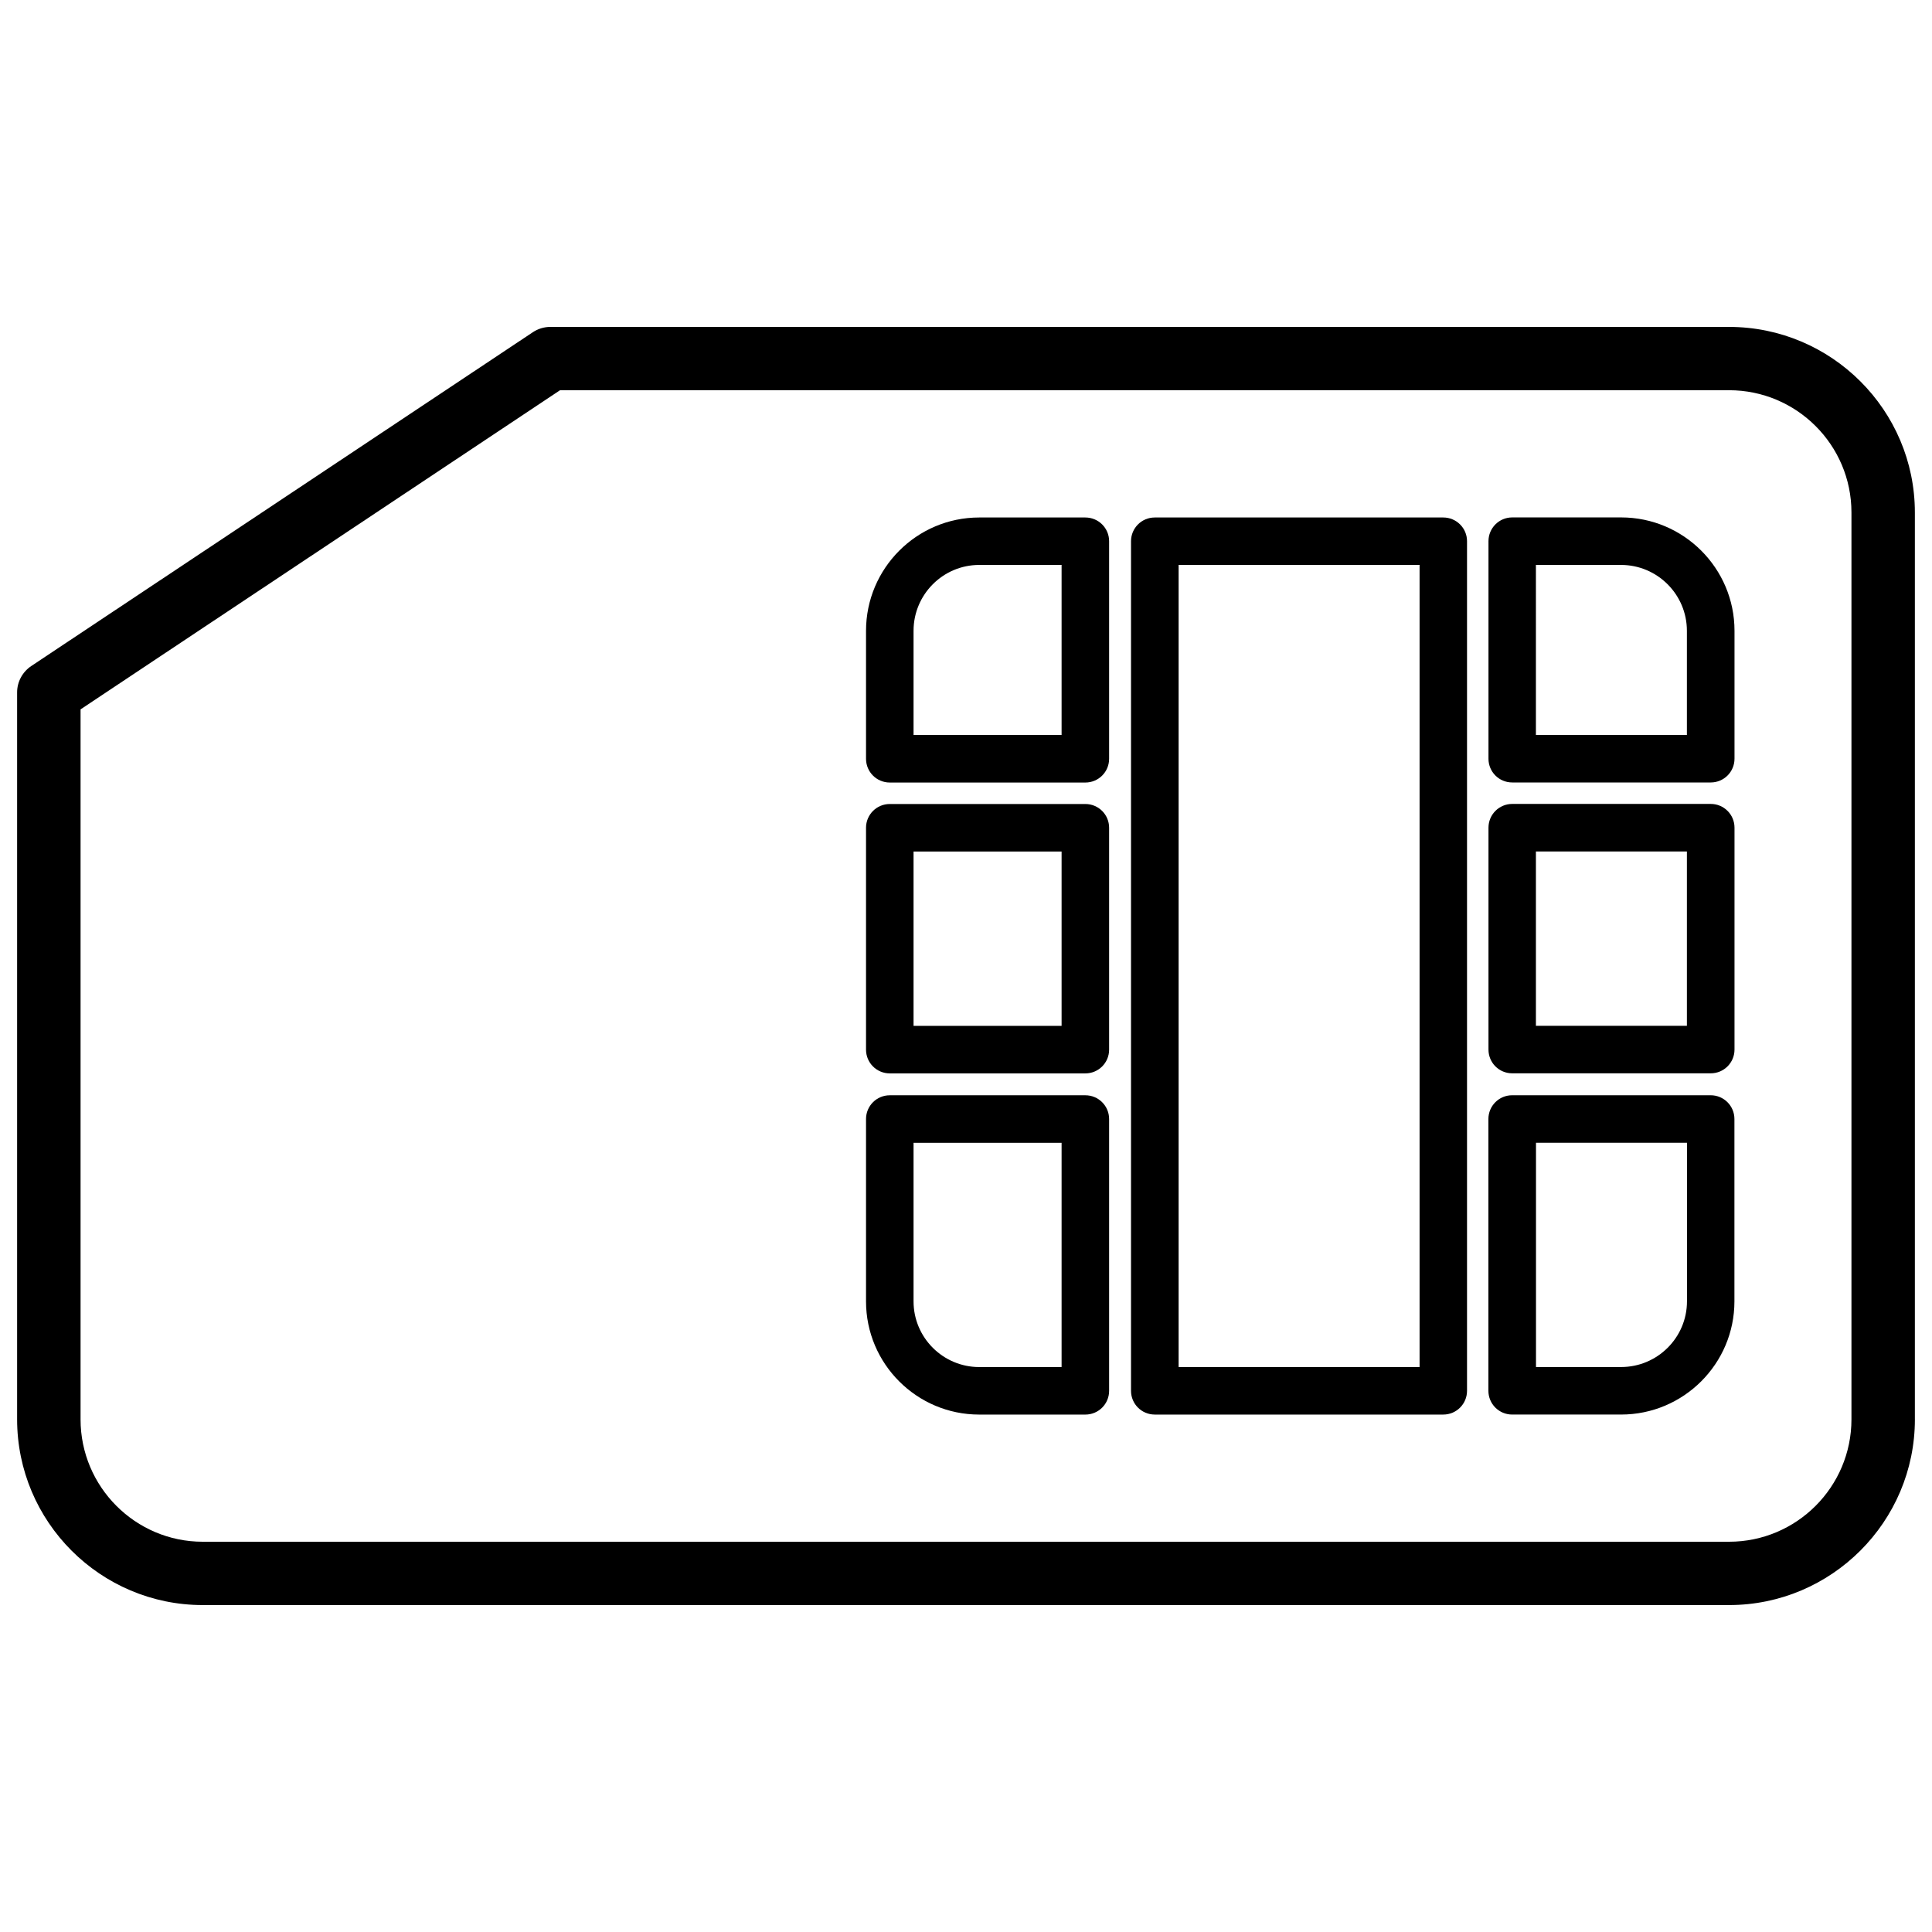
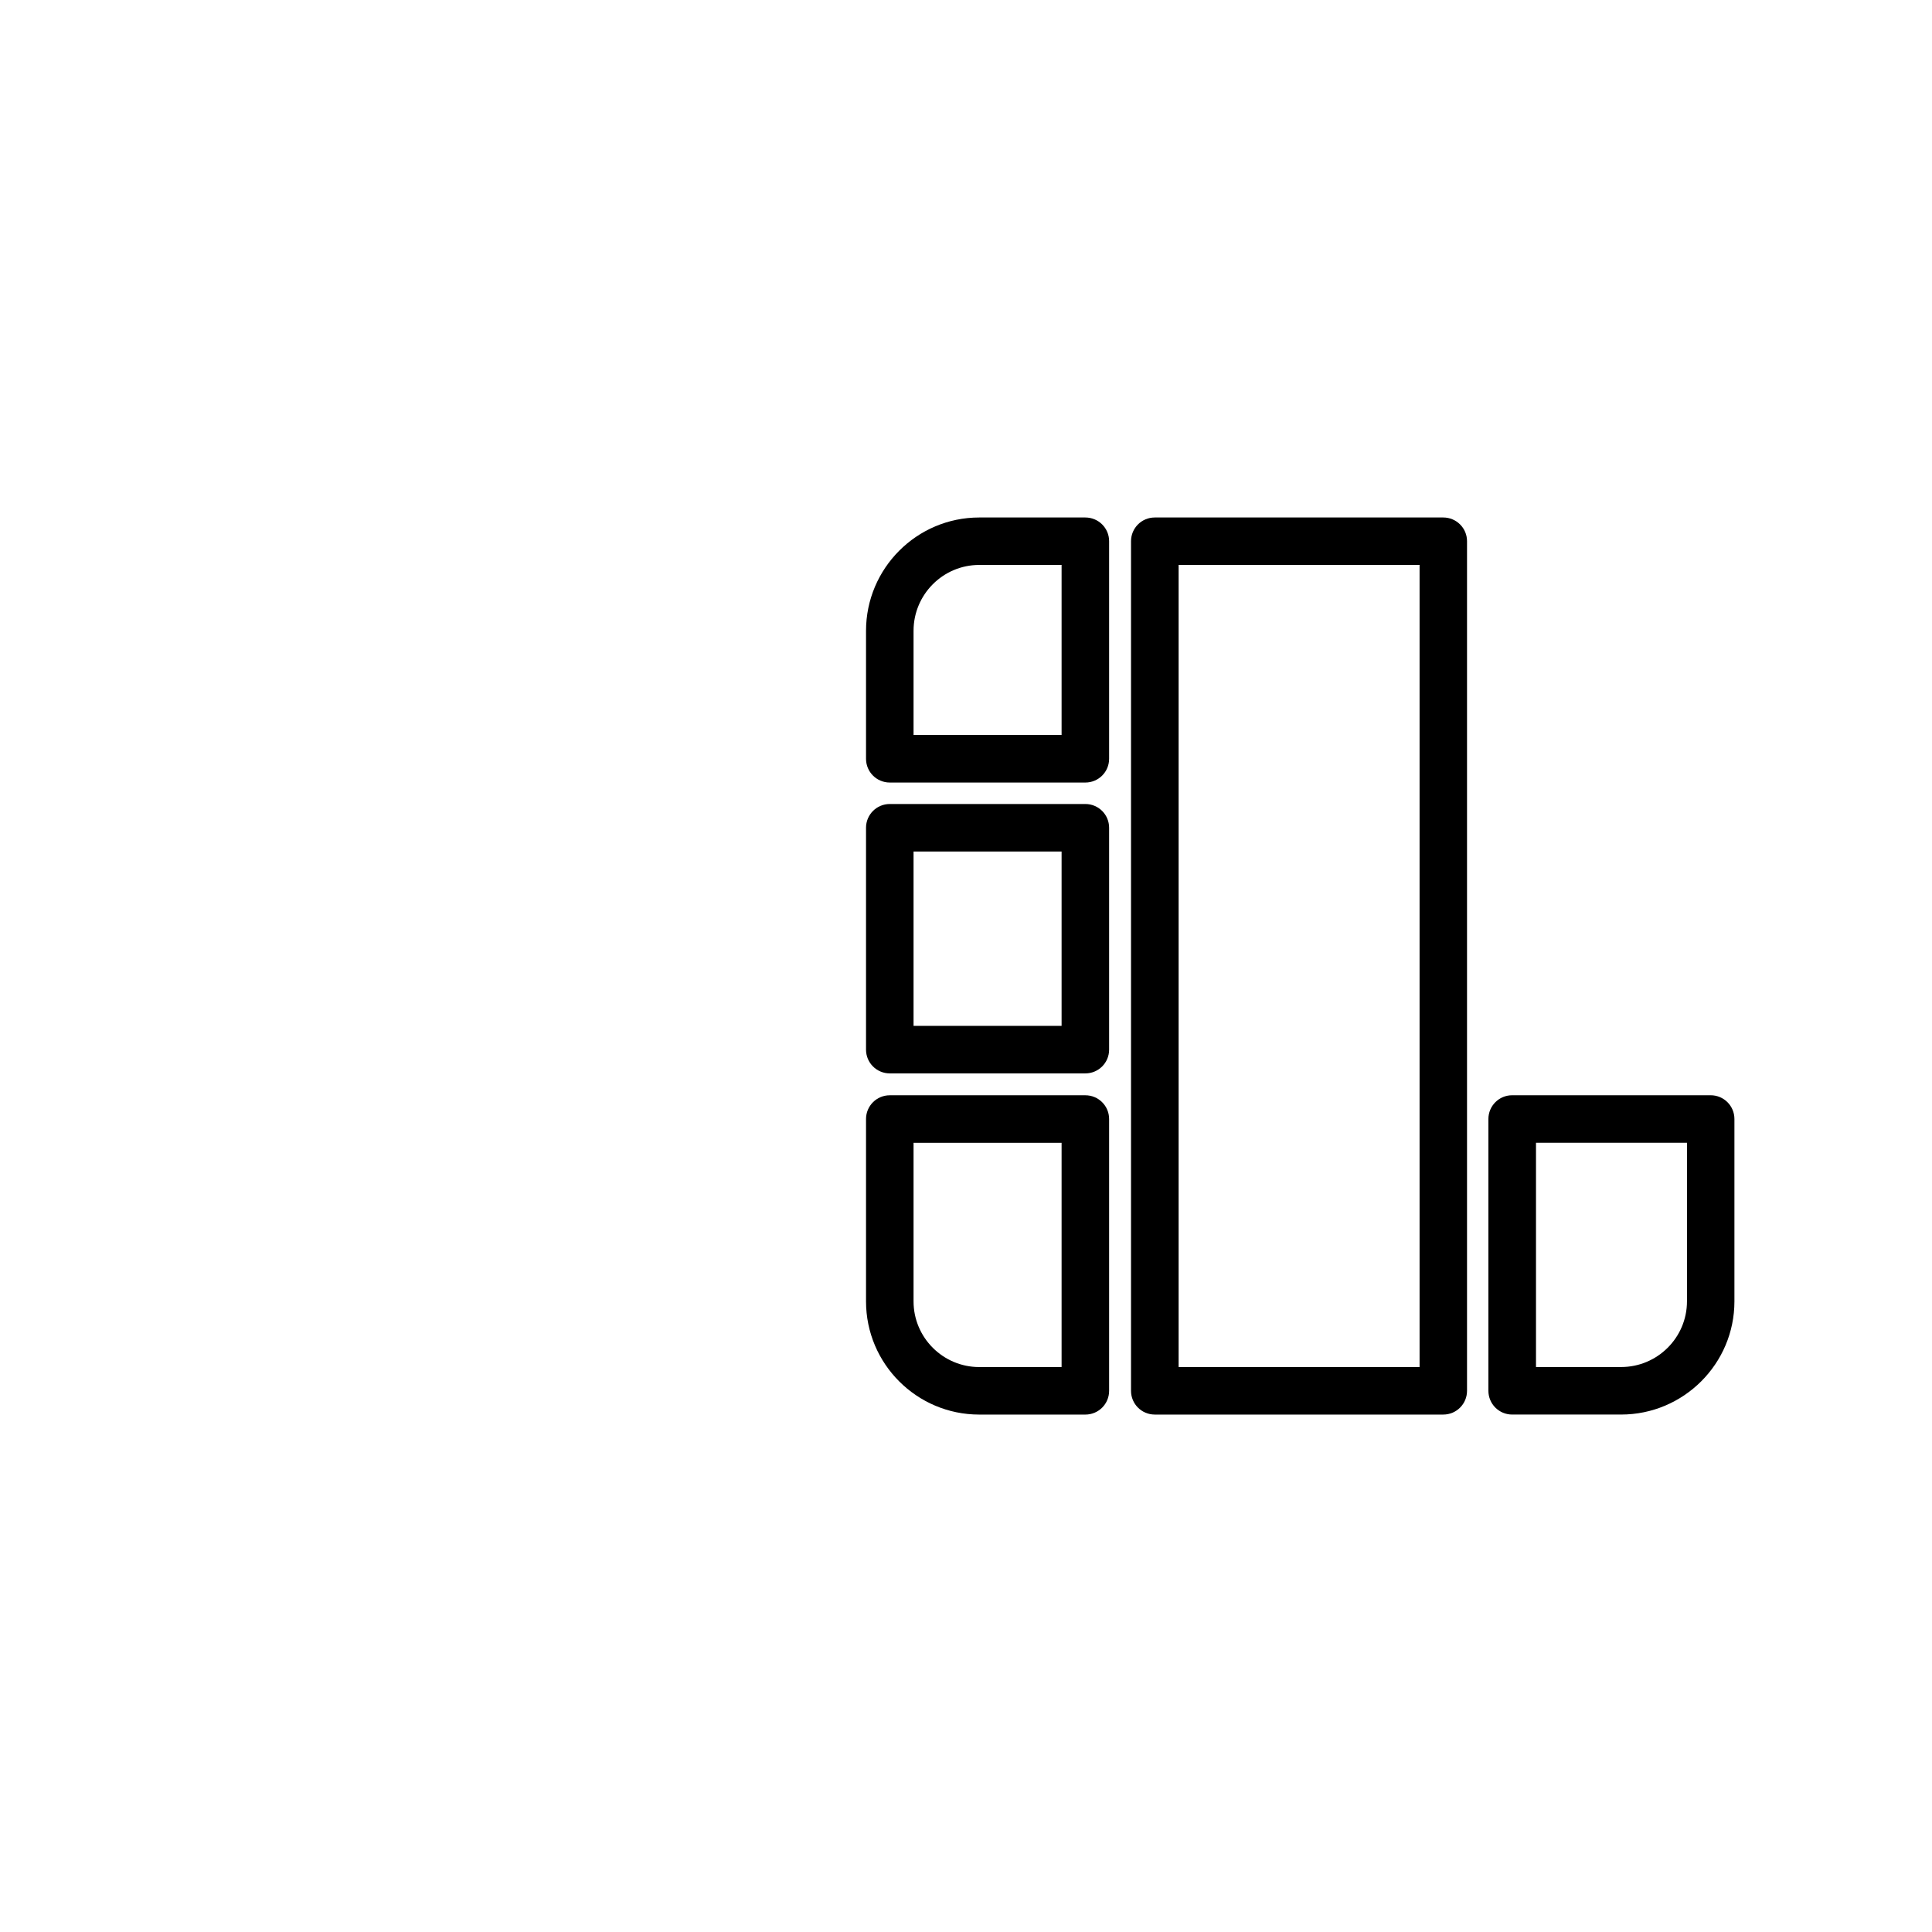
<svg xmlns="http://www.w3.org/2000/svg" width="800px" height="800px" version="1.1" viewBox="144 144 512 512">
  <defs>
    <clipPath id="a">
-       <path d="m148.09 230h503.81v340h-503.81z" />
-     </clipPath>
+       </clipPath>
  </defs>
  <g clip-path="url(#a)">
-     <path d="m651.46 520.14v-240.32c0-27.121-22.105-49.184-49.246-49.184l-312.34-0.004c-1.66 0-3.273 0.484-4.66 1.406l-132.92 88.461c-2.332 1.555-3.758 4.18-3.758 6.992v192.64c0 27.145 22.062 49.227 49.184 49.227h404.5c27.145 0 49.246-22.086 49.246-49.227zm-486.11 0v-188.15l127.07-84.578h309.8c17.906 0 32.434 14.527 32.434 32.391v240.34c0 17.887-14.527 32.434-32.434 32.434h-404.5c-17.844 0-32.371-14.551-32.371-32.434z" />
-   </g>
+     </g>
  <path d="m603.64 440.55c0-3.484-2.812-6.297-6.297-6.297h-52.605c-3.484 0-6.297 2.812-6.297 6.297v72.023c0 3.484 2.812 6.297 6.297 6.297h28.863c16.562 0 30.039-13.457 30.039-29.996zm-12.574 48.324c0 9.594-7.828 17.402-17.445 17.402h-22.566v-59.43h40.012z" />
  <path d="m431.63 357.07h-51.828c-3.484 0-6.297 2.812-6.297 6.297v58.797c0 3.484 2.812 6.297 6.297 6.297h51.828c3.484 0 6.297-2.812 6.297-6.297v-58.797c0-3.484-2.812-6.297-6.297-6.297zm-6.297 58.797h-39.234v-46.203h39.234z" />
  <path d="m431.63 434.26h-51.828c-3.484 0-6.297 2.812-6.297 6.297v48.324c0 16.543 13.457 29.996 29.996 29.996h28.129c3.484 0 6.297-2.812 6.297-6.297v-72.023c0-3.484-2.812-6.297-6.297-6.297zm-6.297 72.023h-21.832c-9.594 0-17.402-7.809-17.402-17.402v-42.027h39.234z" />
  <path d="m526.48 281.14h-76.453c-3.484 0-6.297 2.812-6.297 6.297v225.14c0 3.484 2.812 6.297 6.297 6.297h76.453c3.484 0 6.297-2.812 6.297-6.297v-225.16c0-3.465-2.812-6.277-6.297-6.277zm-6.277 225.14h-63.859v-212.57h63.859z" />
  <path d="m431.63 281.14h-28.129c-16.543 0-29.996 13.477-29.996 30.039v33.902c0 3.484 2.812 6.297 6.297 6.297h51.828c3.484 0 6.297-2.812 6.297-6.297v-57.664c0-3.465-2.812-6.277-6.297-6.277zm-6.297 57.625h-39.234v-27.605c0-9.613 7.809-17.445 17.402-17.445h21.832z" />
-   <path d="m544.76 351.36h52.605c3.484 0 6.297-2.812 6.297-6.297v-33.902c0-16.562-13.477-30.039-30.039-30.039h-28.863c-3.484 0-6.297 2.812-6.297 6.297v57.645c-0.004 3.484 2.789 6.297 6.297 6.297zm6.273-57.645h22.566c9.613 0 17.445 7.828 17.445 17.445v27.605h-40.012z" />
-   <path d="m544.76 428.44h52.605c3.484 0 6.297-2.812 6.297-6.297v-58.797c0-3.484-2.812-6.297-6.297-6.297h-52.605c-3.484 0-6.297 2.812-6.297 6.297v58.797c-0.004 3.484 2.789 6.297 6.297 6.297zm6.273-58.797h40.012v46.203h-40.012z" />
</svg>